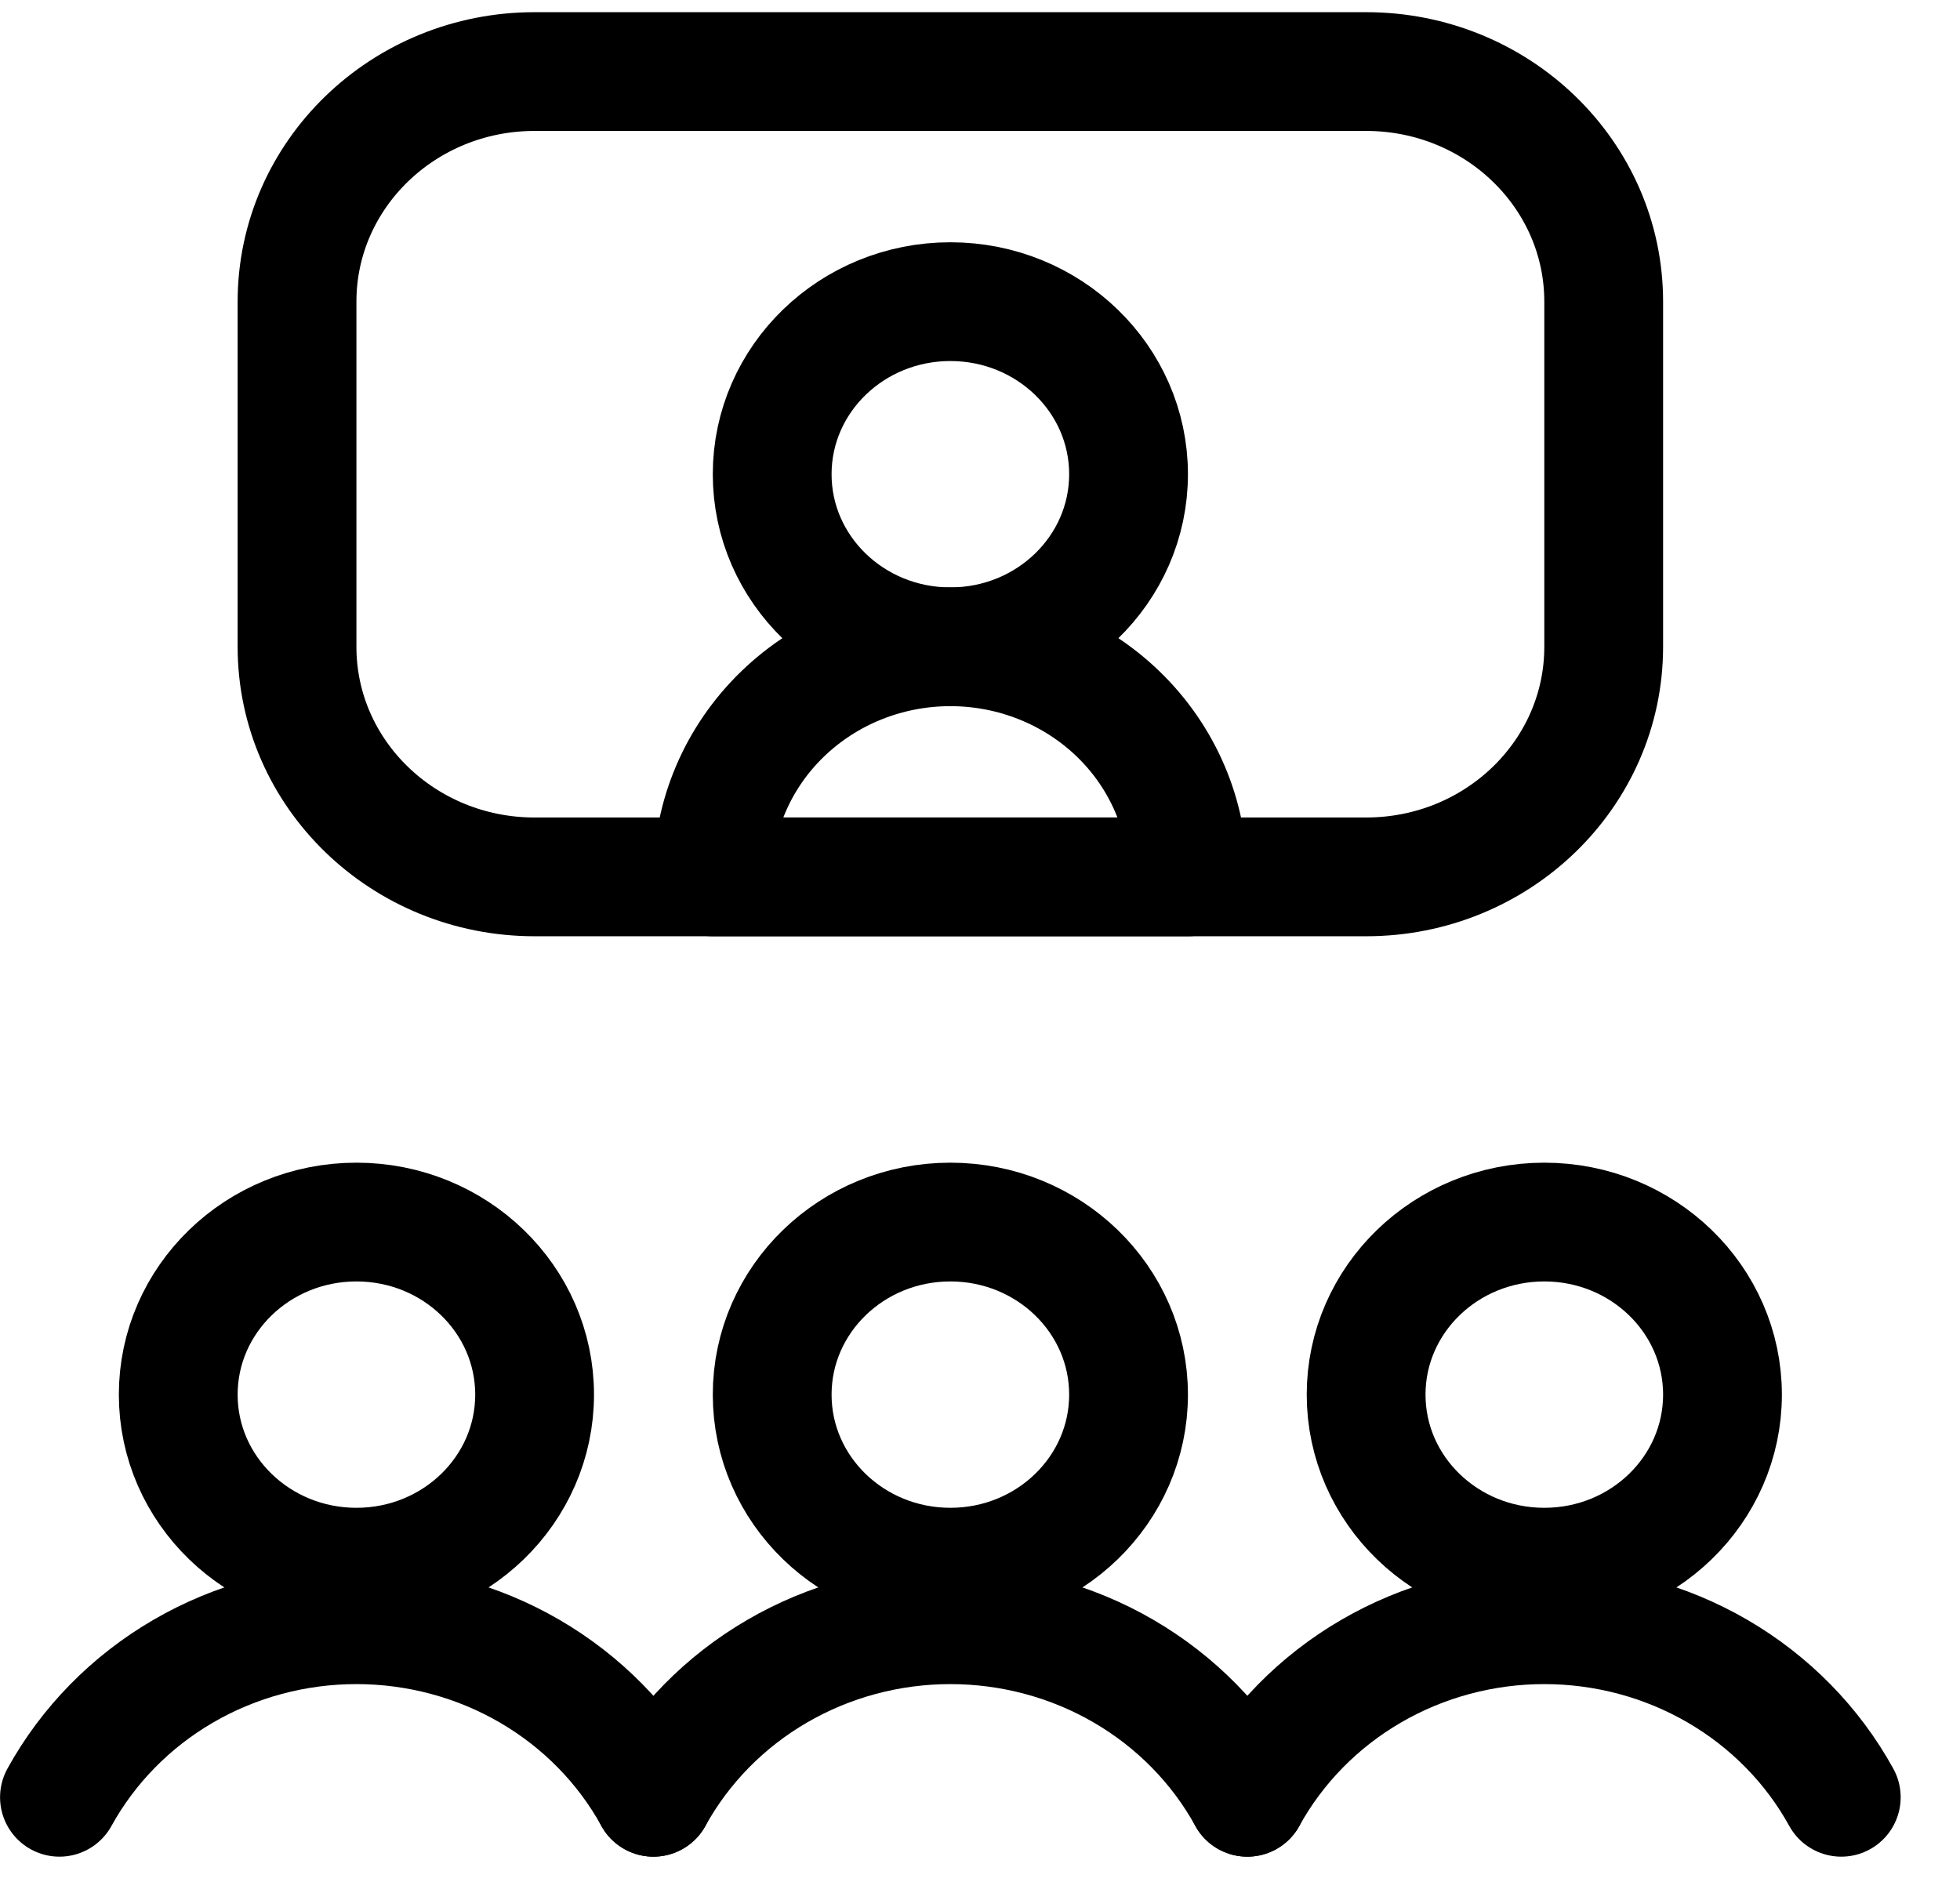
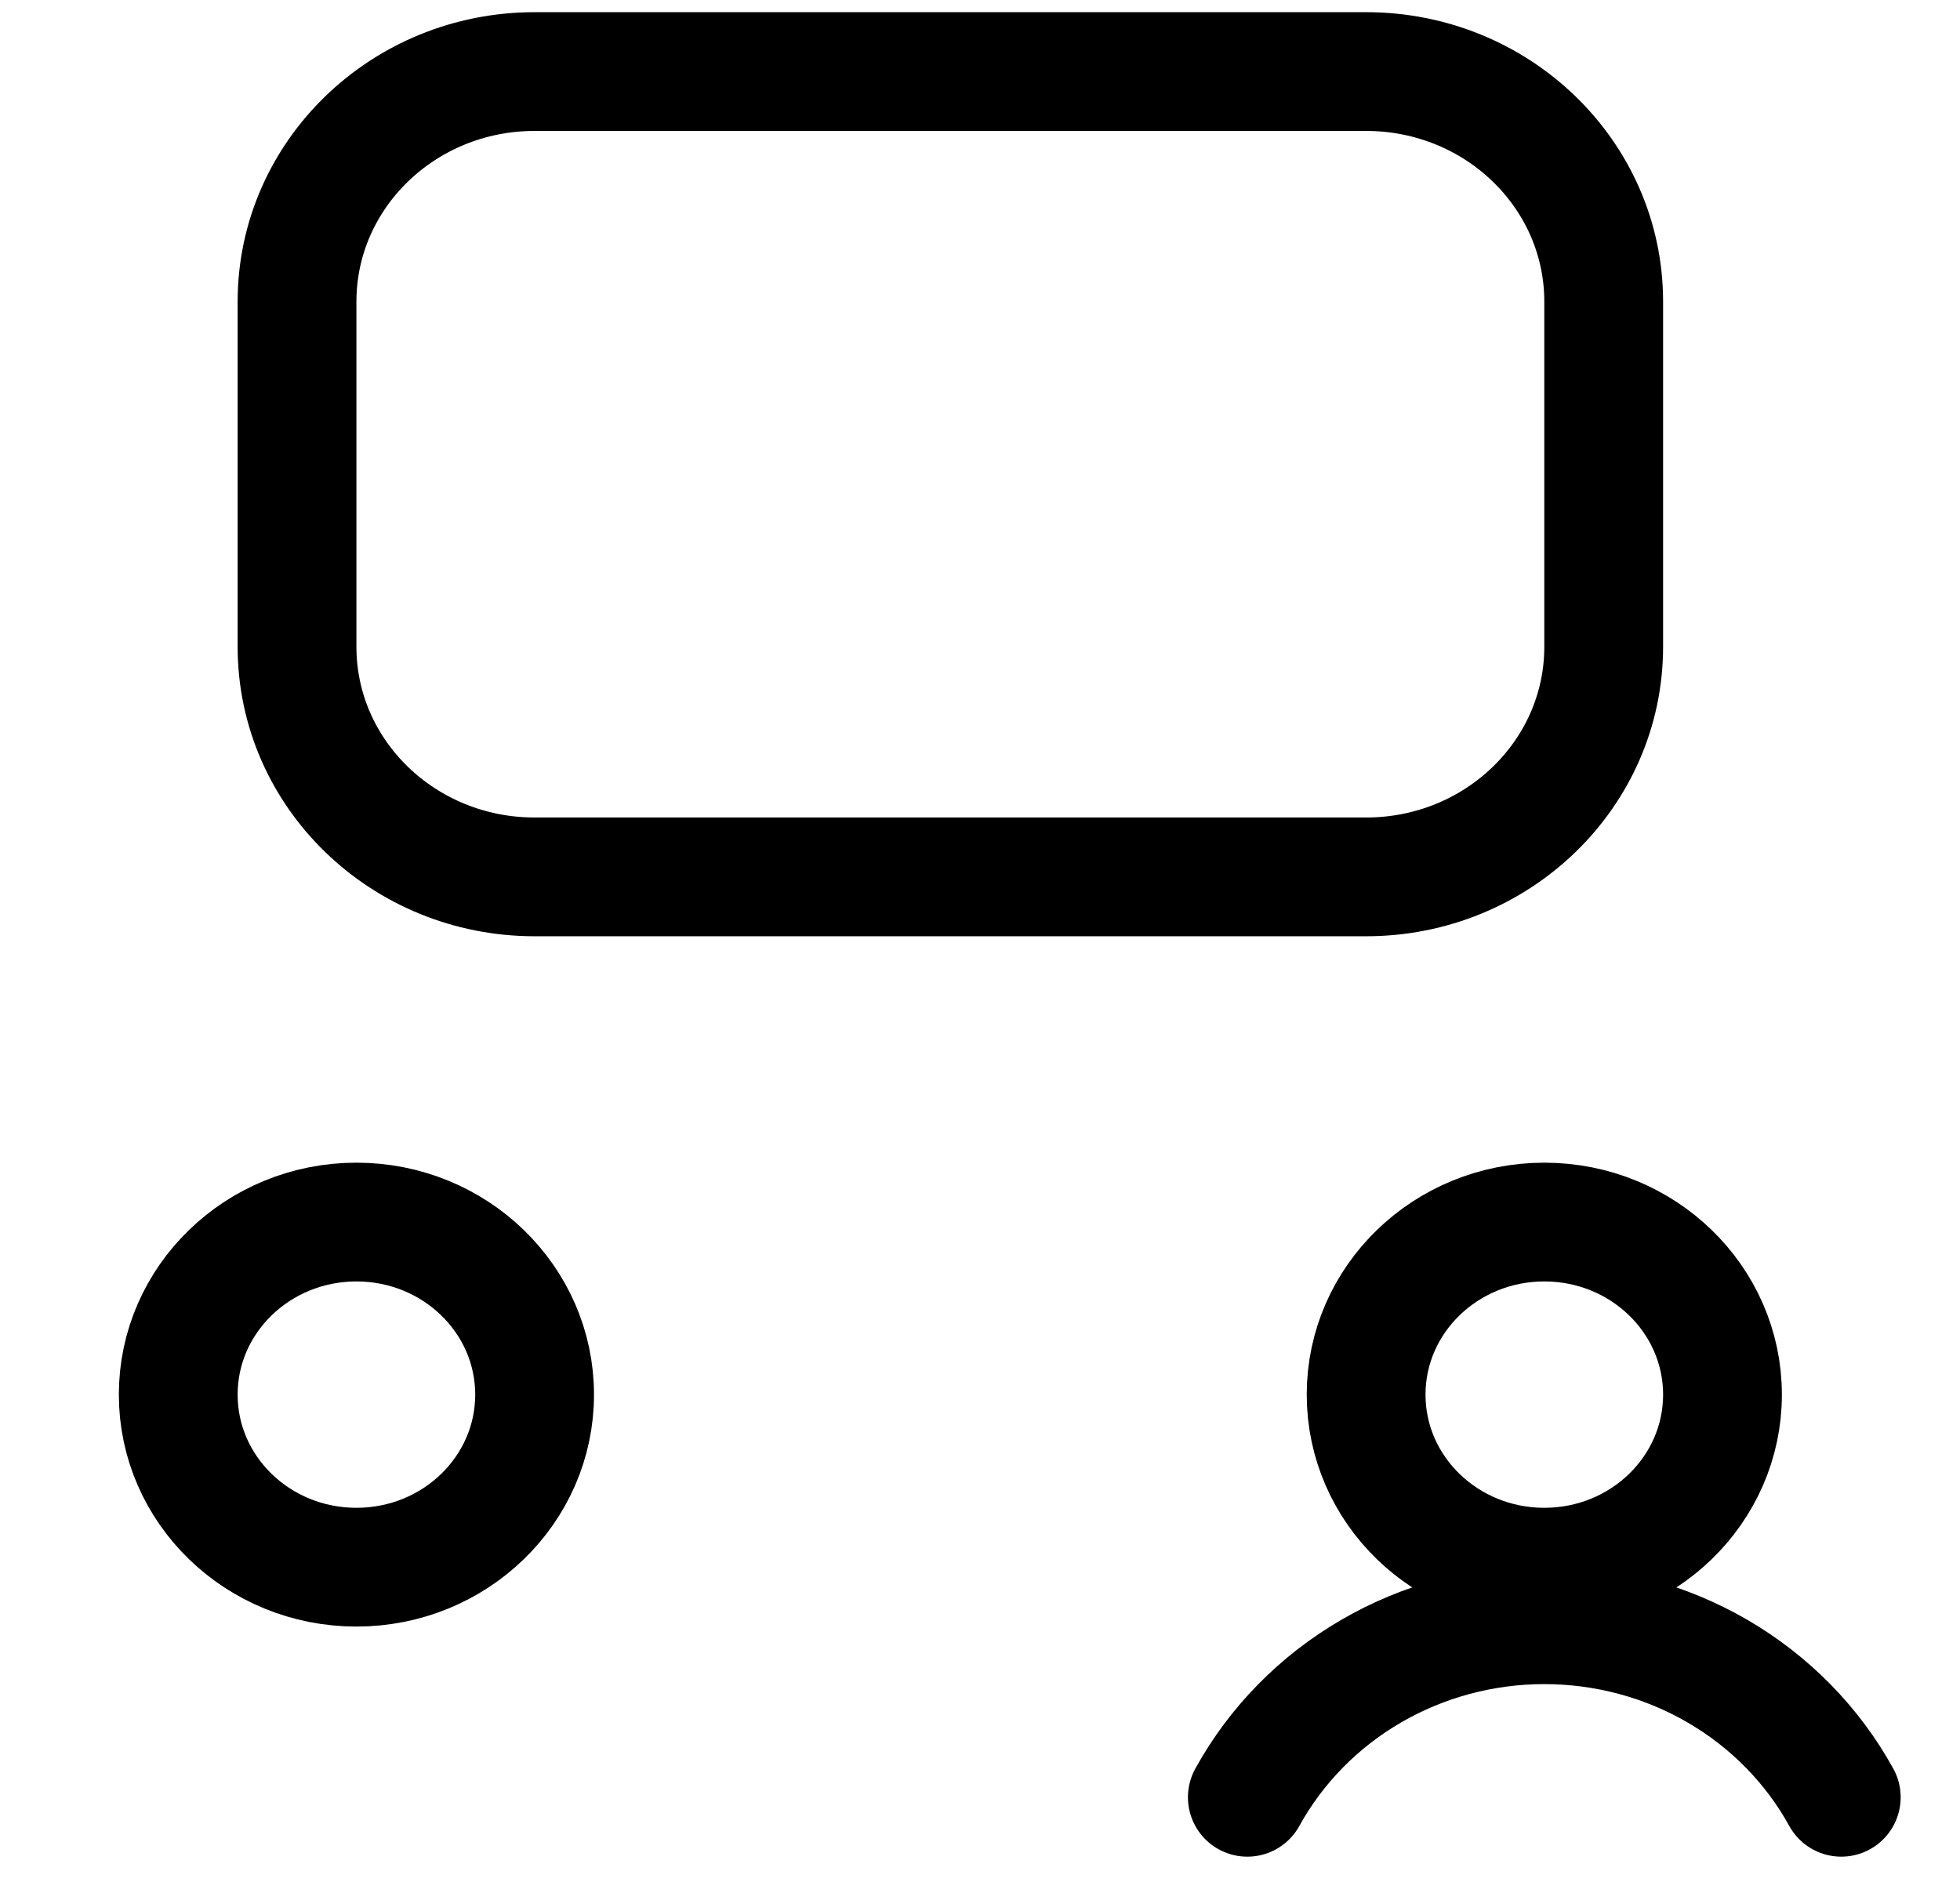
<svg xmlns="http://www.w3.org/2000/svg" width="33" height="32" viewBox="0 0 33 32" fill="none">
  <g id="Group 7">
-     <path id="Vector" d="M20.001 14.767H12.001C12.001 13.739 12.423 12.754 13.173 12.027C13.923 11.3 14.94 10.892 16.001 10.892C17.062 10.892 18.079 11.3 18.83 12.027C19.58 12.754 20.001 13.739 20.001 14.767Z" stroke="black" stroke-width="2" stroke-linecap="round" stroke-linejoin="round" />
-     <path id="Vector_2" d="M16.001 10.892C17.658 10.892 19.001 9.591 19.001 7.986C19.001 6.381 17.658 5.08 16.001 5.08C14.344 5.08 13.001 6.381 13.001 7.986C13.001 9.591 14.344 10.892 16.001 10.892Z" stroke="black" stroke-width="2" stroke-linecap="round" stroke-linejoin="round" />
    <path id="Vector_3" d="M23.001 1.205H9.001C6.792 1.205 5.001 2.94 5.001 5.08V10.892C5.001 13.032 6.792 14.767 9.001 14.767H23.001C25.21 14.767 27.001 13.032 27.001 10.892V5.08C27.001 2.94 25.21 1.205 23.001 1.205Z" stroke="black" stroke-width="2" stroke-linecap="round" stroke-linejoin="round" />
    <path id="Vector_4" d="M6.001 26.392C7.658 26.392 9.001 25.091 9.001 23.486C9.001 21.881 7.658 20.58 6.001 20.58C4.344 20.58 3.001 21.881 3.001 23.486C3.001 25.091 4.344 26.392 6.001 26.392Z" stroke="black" stroke-width="2" stroke-linecap="round" stroke-linejoin="round" />
-     <path id="Vector_5" d="M11.001 30.267C10.518 29.389 9.797 28.655 8.917 28.143C8.036 27.631 7.028 27.361 6.001 27.361C4.974 27.361 3.966 27.631 3.086 28.143C2.205 28.655 1.485 29.389 1.001 30.267" stroke="black" stroke-width="2" stroke-linecap="round" stroke-linejoin="round" />
    <path id="Vector_6" d="M26.001 26.392C27.658 26.392 29.001 25.091 29.001 23.486C29.001 21.881 27.658 20.58 26.001 20.58C24.344 20.58 23.001 21.881 23.001 23.486C23.001 25.091 24.344 26.392 26.001 26.392Z" stroke="black" stroke-width="2" stroke-linecap="round" stroke-linejoin="round" />
    <path id="Vector_7" d="M31.001 30.267C30.518 29.389 29.797 28.655 28.917 28.143C28.036 27.631 27.028 27.361 26.001 27.361C24.974 27.361 23.966 27.631 23.086 28.143C22.205 28.655 21.485 29.389 21.001 30.267" stroke="black" stroke-width="2" stroke-linecap="round" stroke-linejoin="round" />
-     <path id="Vector_8" d="M16.001 26.392C17.658 26.392 19.001 25.091 19.001 23.486C19.001 21.881 17.658 20.58 16.001 20.58C14.344 20.58 13.001 21.881 13.001 23.486C13.001 25.091 14.344 26.392 16.001 26.392Z" stroke="black" stroke-width="2" stroke-linecap="round" stroke-linejoin="round" />
-     <path id="Vector_9" d="M21.001 30.267C20.518 29.389 19.797 28.655 18.917 28.143C18.036 27.631 17.028 27.361 16.001 27.361C14.974 27.361 13.966 27.631 13.086 28.143C12.205 28.655 11.485 29.389 11.001 30.267" stroke="black" stroke-width="2" stroke-linecap="round" stroke-linejoin="round" />
  </g>
</svg>